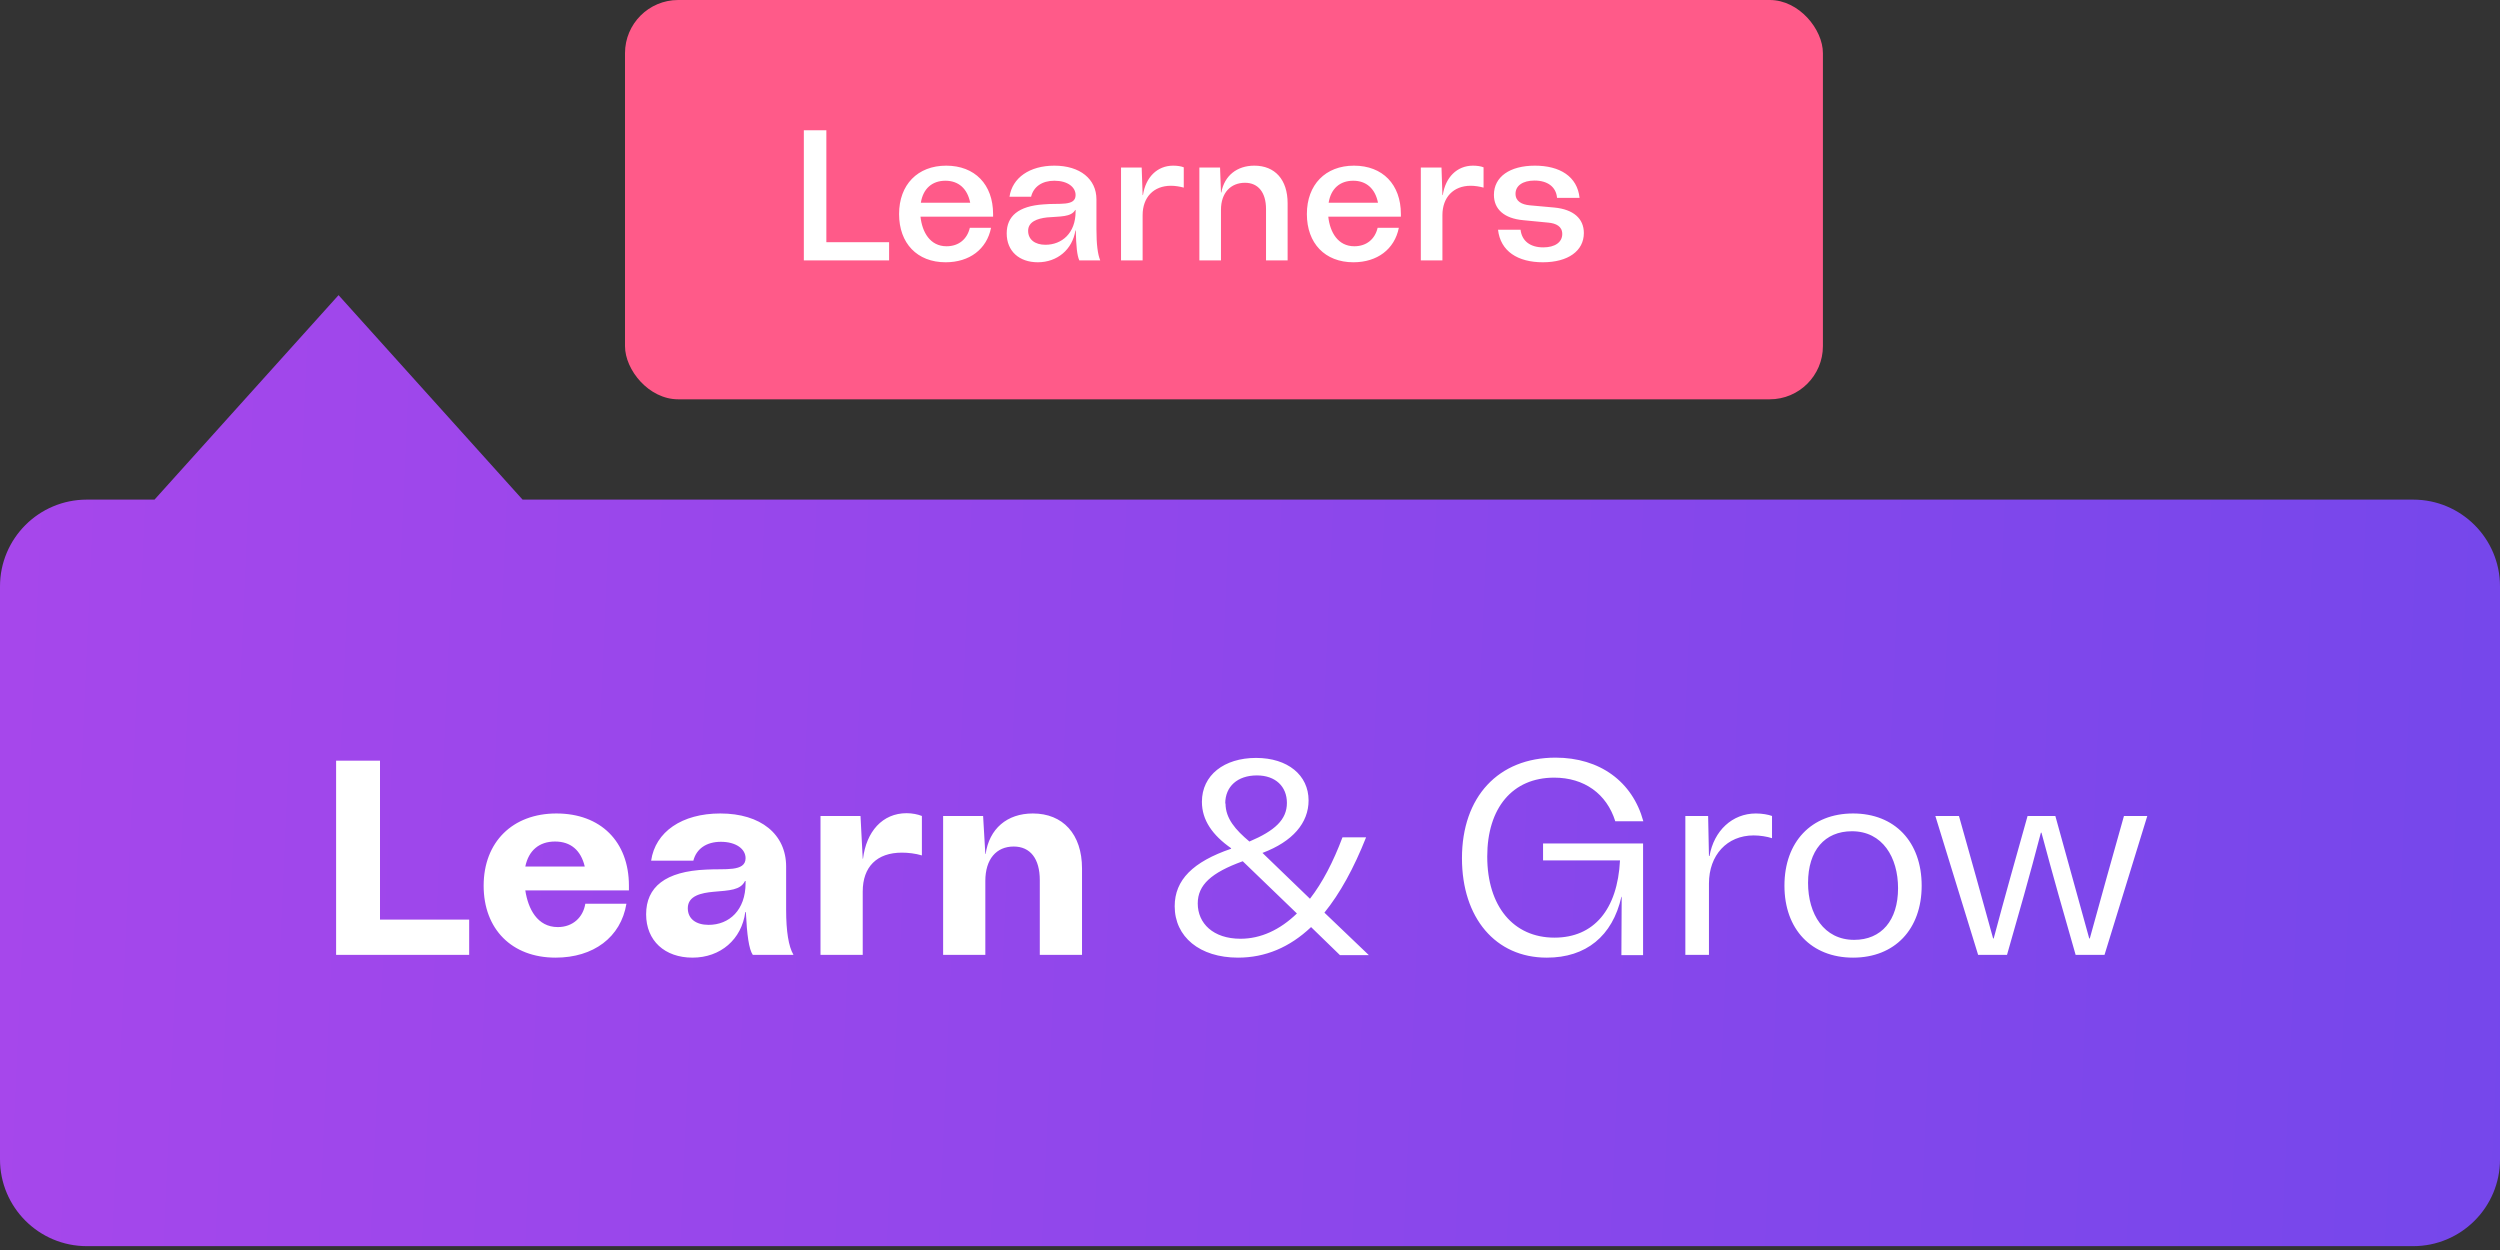
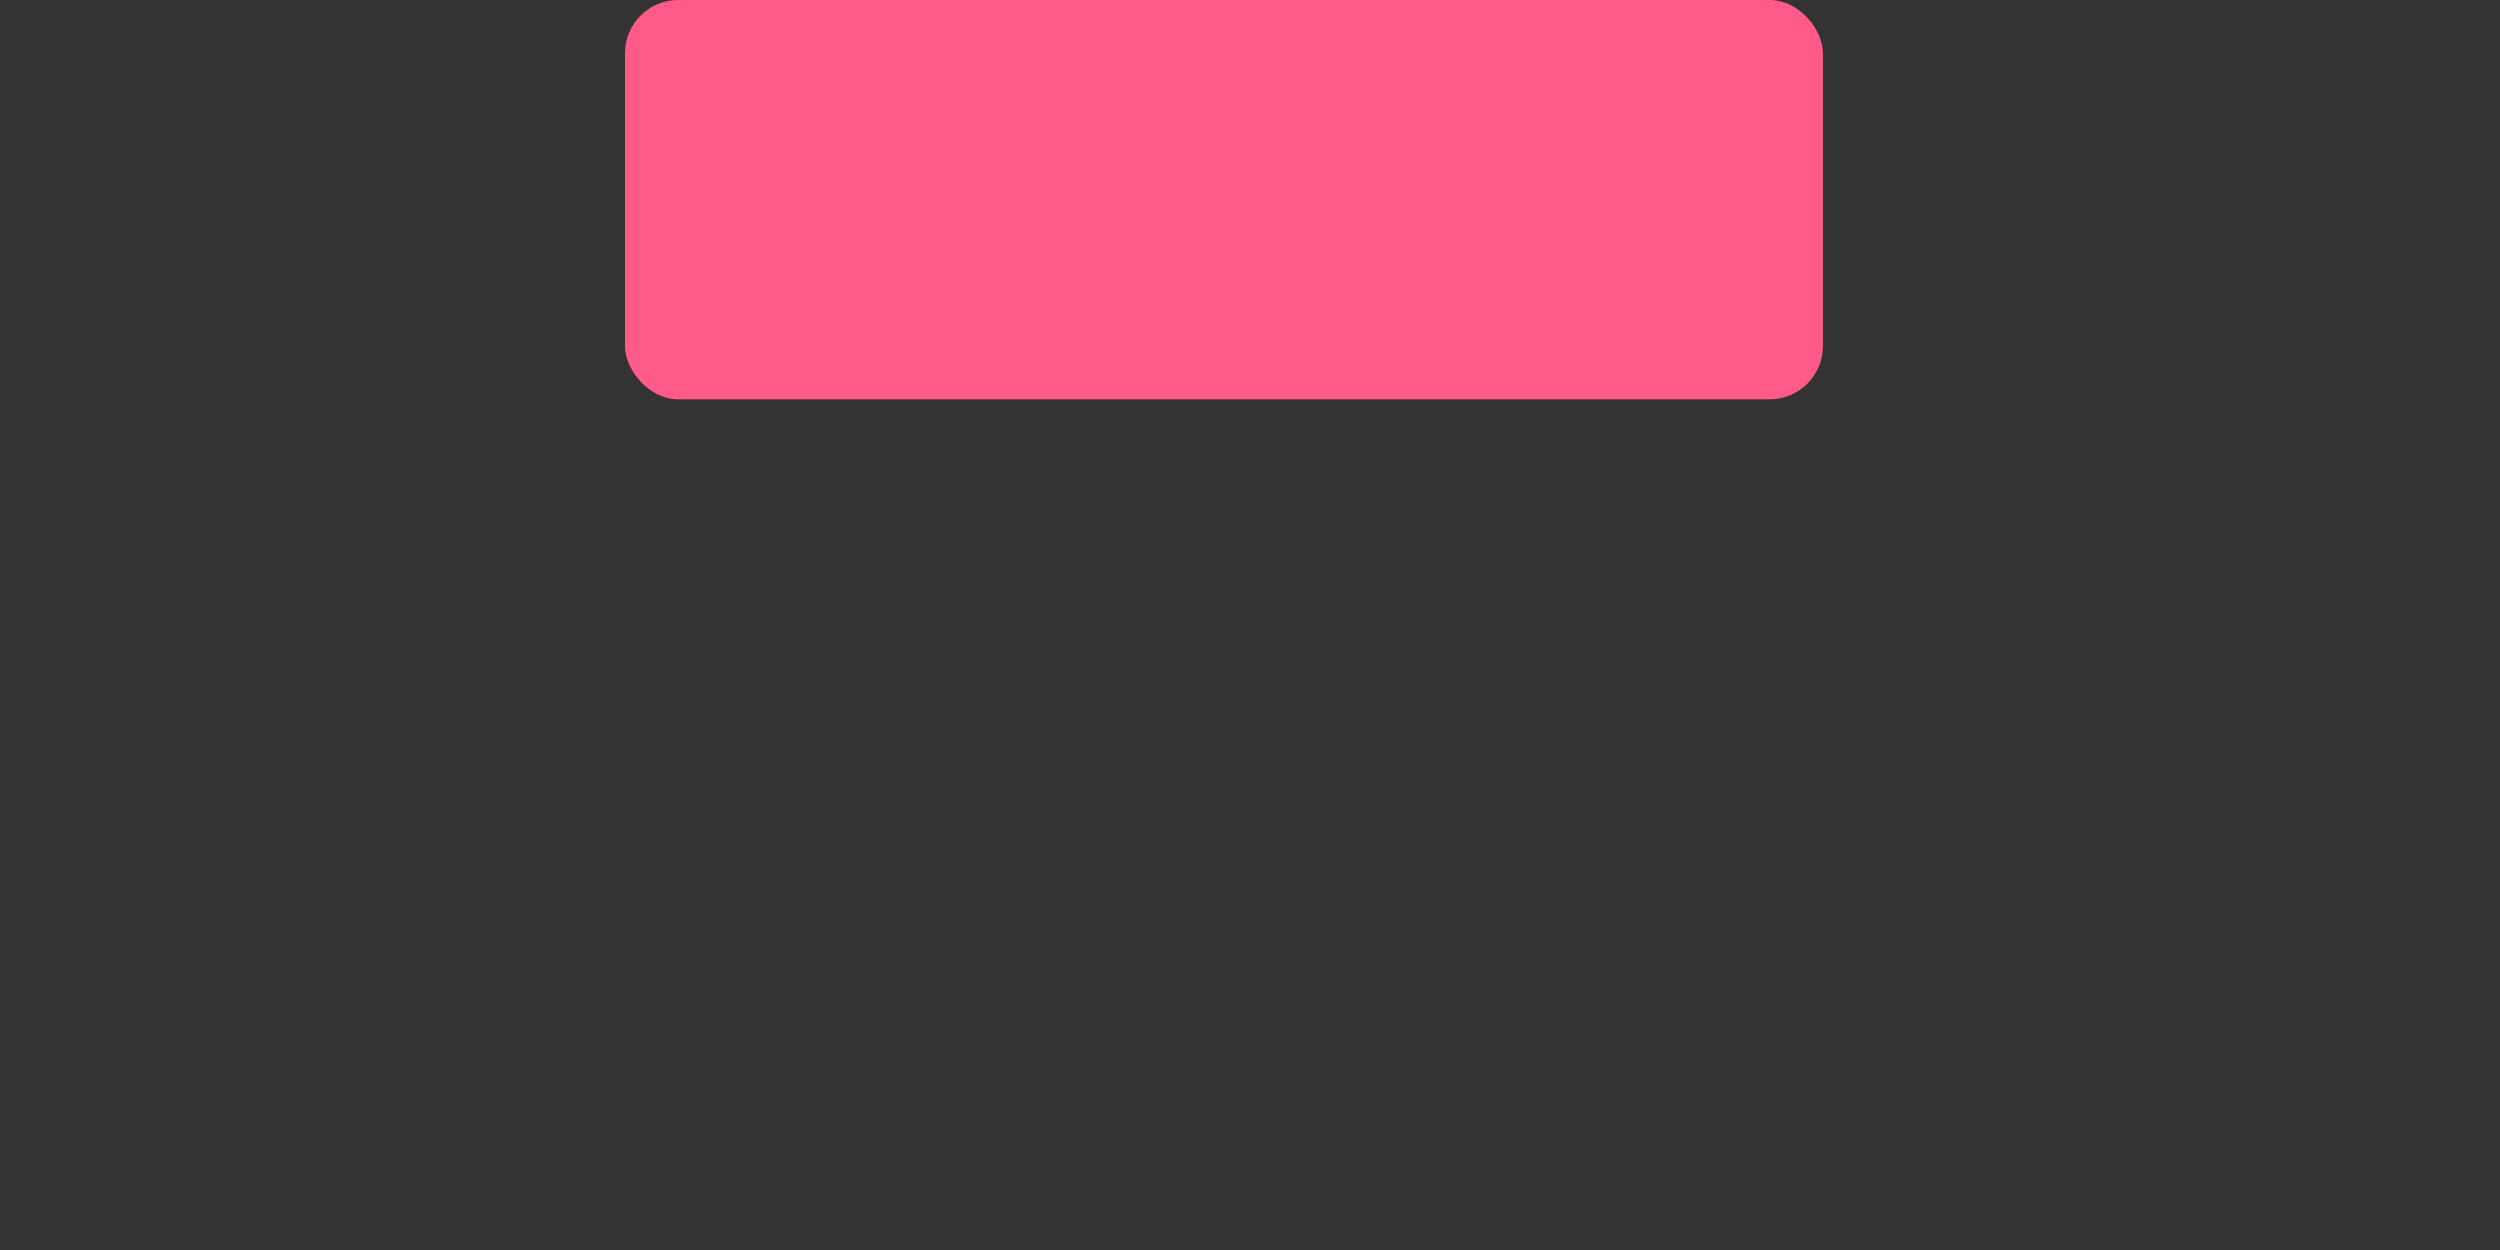
<svg xmlns="http://www.w3.org/2000/svg" width="144" height="72" viewBox="0 0 144 72" fill="none">
  <rect x="0" y="0" width="144" height="72" fill="#333333" stroke="none" />
-   <path fill-rule="evenodd" clip-rule="evenodd" d="M139 71.778C141.761 71.778 144 69.539 144 66.778V33.778C144 31.016 141.761 28.778 139 28.778H30.1L19.5 17L8.9 28.778H5C2.239 28.778 0 31.016 0 33.778V66.778C0 69.539 2.239 71.778 5 71.778H139Z" fill="url(#paint0_linear_851_923)" />
-   <path d="M19.36 55V43.816H21.888V52.968H27.024V55H19.36ZM32.002 55.16C29.474 55.16 27.858 53.512 27.858 51.016C27.858 48.504 29.522 46.856 32.05 46.856C34.594 46.856 36.226 48.472 36.226 51.016V51.288H30.258C30.418 52.344 30.946 53.4 32.13 53.4C32.994 53.4 33.586 52.84 33.714 52.056H36.082C35.762 53.992 34.178 55.16 32.002 55.16ZM30.258 49.912H33.682C33.458 48.968 32.866 48.472 31.97 48.472C31.058 48.472 30.45 48.984 30.258 49.912ZM39.889 55.16C38.289 55.16 37.217 54.184 37.217 52.664C37.217 51.096 38.321 50.184 40.689 50.088C41.745 50.024 42.945 50.232 42.945 49.432C42.945 48.904 42.401 48.488 41.521 48.488C40.689 48.488 40.113 48.888 39.937 49.576H37.505C37.745 47.912 39.281 46.856 41.489 46.856C43.825 46.856 45.281 48.056 45.281 49.912V52.392C45.281 53.656 45.425 54.52 45.697 54.984V55H43.361C43.137 54.68 43.025 53.848 42.961 52.536H42.929C42.721 54.104 41.505 55.16 39.889 55.16ZM39.617 52.312C39.617 52.92 40.081 53.272 40.817 53.272C42.001 53.272 42.945 52.424 42.945 50.872V50.744H42.913C42.657 51.272 42.033 51.288 41.089 51.368C40.401 51.432 39.617 51.592 39.617 52.312ZM47.261 55V47H49.565L49.693 49.464H49.709C49.901 47.896 50.829 46.84 52.221 46.84C52.541 46.84 52.861 46.904 53.101 47V49.272C52.733 49.16 52.301 49.112 51.949 49.112C50.509 49.112 49.693 49.928 49.693 51.352V55H47.261ZM54.324 55V47H56.627L56.755 49.192H56.772C56.98 47.736 58.004 46.856 59.492 46.856C61.219 46.856 62.324 48.04 62.324 50.024V55H59.892V50.696C59.892 49.464 59.347 48.76 58.388 48.76C57.395 48.76 56.755 49.48 56.755 50.744V55H54.324ZM71.31 55.16C69.102 55.16 67.662 53.96 67.662 52.2C67.662 50.68 68.718 49.64 70.91 48.888V48.856C69.838 48.104 69.23 47.24 69.23 46.184C69.23 44.648 70.51 43.656 72.35 43.656C74.174 43.656 75.374 44.648 75.374 46.104C75.374 47.4 74.462 48.472 72.718 49.128L75.454 51.768C76.174 50.84 76.798 49.64 77.326 48.232H78.686C77.982 50.008 77.182 51.464 76.286 52.568L78.846 55.016H77.182L75.518 53.4C74.286 54.568 72.878 55.16 71.31 55.16ZM68.99 52.04C68.99 53.176 69.87 54.072 71.454 54.072C72.622 54.072 73.726 53.56 74.702 52.616L71.582 49.608C69.774 50.264 68.99 50.968 68.99 52.04ZM70.574 46.28H70.59C70.59 47.144 71.166 47.8 71.966 48.472C73.438 47.848 74.126 47.208 74.126 46.248C74.126 45.304 73.47 44.664 72.398 44.664C71.278 44.664 70.574 45.304 70.574 46.28ZM89.105 55.16H89.088C86.144 55.16 84.209 52.872 84.209 49.432C84.209 45.896 86.305 43.64 89.6 43.64C92.144 43.64 94.032 45.016 94.656 47.304H93.04C92.544 45.72 91.249 44.792 89.52 44.792C87.121 44.792 85.665 46.536 85.665 49.336C85.665 52.2 87.168 54.008 89.537 54.008C91.808 54.008 93.168 52.392 93.312 49.56H88.88V48.584H94.641V55.016H93.392L93.409 51.656H93.392C92.88 53.928 91.344 55.16 89.105 55.16ZM97.076 55V47H98.388L98.436 49.304H98.468C98.724 47.848 99.78 46.856 101.14 46.856C101.492 46.856 101.86 46.92 102.068 47V48.28C101.78 48.184 101.364 48.12 101.012 48.12C99.476 48.12 98.436 49.256 98.436 50.888V55H97.076ZM106.736 55.16C104.336 55.16 102.784 53.528 102.784 51.016C102.784 48.488 104.336 46.856 106.736 46.856C109.136 46.856 110.688 48.488 110.688 51.016C110.688 53.528 109.136 55.16 106.736 55.16ZM104.144 50.856C104.144 52.648 105.056 54.136 106.8 54.136C108.368 54.136 109.328 53.016 109.328 51.16C109.328 49.384 108.432 47.88 106.672 47.88C105.104 47.88 104.144 48.984 104.144 50.856ZM113.94 55L111.476 47H112.836C113.492 49.336 114.148 51.656 114.804 54.056H114.836C115.476 51.656 116.132 49.336 116.788 47H118.388C119.028 49.336 119.684 51.656 120.34 54.056H120.372C121.028 51.656 121.684 49.336 122.34 47H123.684L121.22 55H119.556C118.9 52.712 118.244 50.424 117.588 47.96H117.556C116.916 50.424 116.26 52.712 115.604 55H113.94Z" fill="white" />
  <rect x="36" width="69" height="23" rx="3.064" fill="#FF5A89" />
-   <path d="M46.301 15V7.504H47.598V13.949H51.212V15H46.301ZM54.468 15.107C52.827 15.107 51.787 14.013 51.787 12.33C51.787 10.636 52.859 9.542 54.5 9.542C56.151 9.542 57.202 10.625 57.202 12.33V12.48H53.02C53.117 13.381 53.578 14.185 54.521 14.185C55.229 14.185 55.712 13.767 55.862 13.123H57.084C56.838 14.357 55.84 15.107 54.468 15.107ZM53.041 11.676H55.883C55.722 10.861 55.208 10.41 54.457 10.41C53.685 10.41 53.17 10.871 53.041 11.676ZM59.777 15.107C58.705 15.107 57.986 14.464 57.986 13.445C57.986 12.448 58.662 11.869 60.11 11.772C61.01 11.687 61.954 11.901 61.954 11.236C61.954 10.775 61.493 10.41 60.732 10.41C60.024 10.41 59.531 10.754 59.391 11.333H58.147C58.308 10.239 59.305 9.542 60.732 9.542C62.211 9.542 63.155 10.314 63.155 11.483V13.198C63.155 14.088 63.23 14.646 63.37 14.989V15H62.169C62.04 14.721 61.986 14.185 61.965 13.274H61.943C61.772 14.378 60.892 15.107 59.777 15.107ZM59.22 13.295C59.22 13.799 59.616 14.099 60.217 14.099C61.16 14.099 61.954 13.434 61.954 12.191V12.094H61.933C61.697 12.512 61.053 12.459 60.313 12.523C59.734 12.587 59.22 12.78 59.22 13.295ZM64.571 15V9.649H65.761L65.815 11.236H65.836C65.986 10.217 66.651 9.542 67.573 9.542C67.799 9.542 68.034 9.574 68.185 9.638V10.807C67.96 10.743 67.681 10.7 67.445 10.7C66.448 10.7 65.815 11.365 65.815 12.394V15H64.571ZM69.084 15V9.649H70.275L70.328 11.086H70.35C70.521 10.121 71.251 9.542 72.248 9.542C73.438 9.542 74.167 10.346 74.167 11.708V15H72.923V12.04C72.923 11.086 72.473 10.528 71.712 10.528C70.897 10.528 70.328 11.097 70.328 12.083V15H69.084ZM77.957 15.107C76.316 15.107 75.276 14.013 75.276 12.33C75.276 10.636 76.348 9.542 77.989 9.542C79.64 9.542 80.691 10.625 80.691 12.33V12.48H76.509C76.606 13.381 77.067 14.185 78.01 14.185C78.718 14.185 79.201 13.767 79.351 13.123H80.573C80.326 14.357 79.329 15.107 77.957 15.107ZM76.53 11.676H79.372C79.211 10.861 78.697 10.41 77.946 10.41C77.174 10.41 76.659 10.871 76.53 11.676ZM81.839 15V9.649H83.03L83.083 11.236H83.105C83.255 10.217 83.92 9.542 84.842 9.542C85.067 9.542 85.303 9.574 85.453 9.638V10.807C85.228 10.743 84.949 10.7 84.713 10.7C83.716 10.7 83.083 11.365 83.083 12.394V15H81.839ZM88.871 15.107C87.423 15.107 86.426 14.475 86.286 13.231H87.584C87.659 13.885 88.142 14.249 88.892 14.249C89.557 14.249 89.986 13.96 89.986 13.477C89.986 13.038 89.632 12.866 89.182 12.823L87.745 12.684C86.64 12.587 86.05 12.051 86.05 11.225C86.05 10.185 86.962 9.542 88.41 9.542C89.847 9.542 90.855 10.164 90.983 11.397H89.686C89.632 10.764 89.139 10.4 88.388 10.4C87.723 10.4 87.294 10.689 87.294 11.161C87.294 11.601 87.659 11.783 88.109 11.826L89.536 11.955C90.629 12.062 91.23 12.587 91.23 13.424C91.23 14.453 90.318 15.107 88.871 15.107Z" fill="white" />
  <defs>
    <linearGradient id="paint0_linear_851_923" x1="161.143" y1="39.172" x2="-40.8" y2="30.174" gradientUnits="userSpaceOnUse">
      <stop stop-color="#7047EB" />
      <stop offset="1" stop-color="#B447EB" />
    </linearGradient>
  </defs>
</svg>